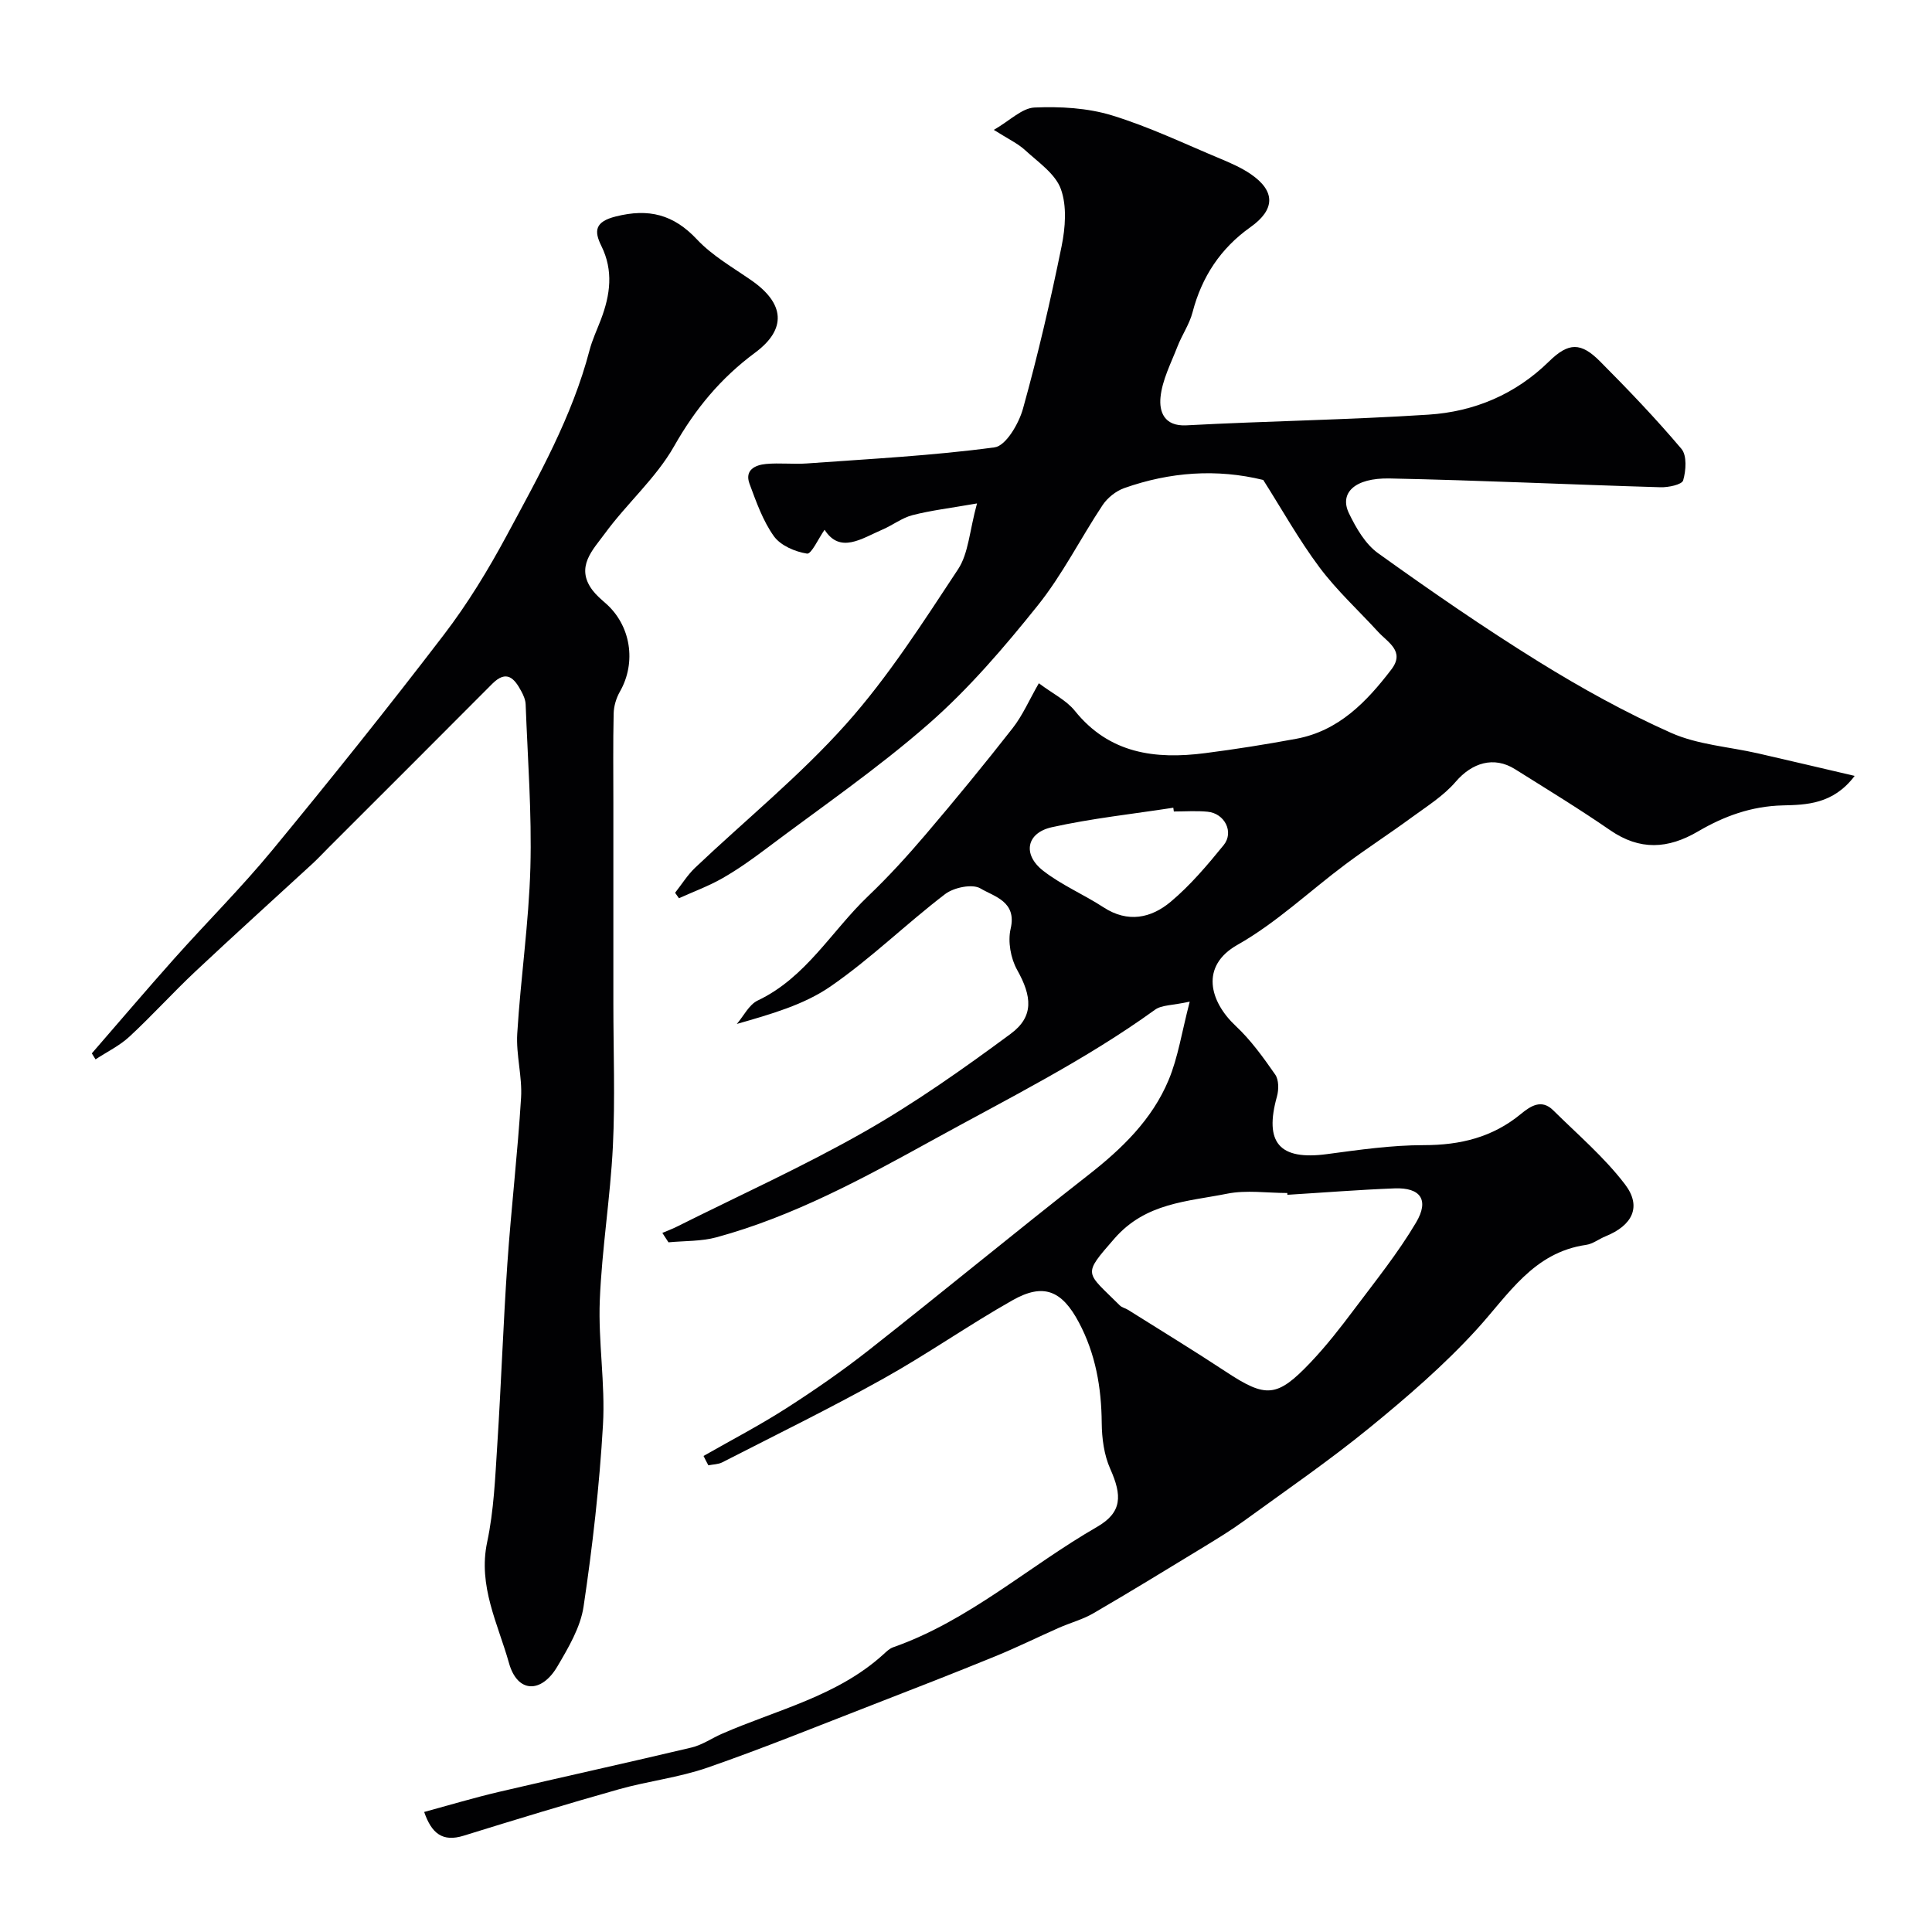
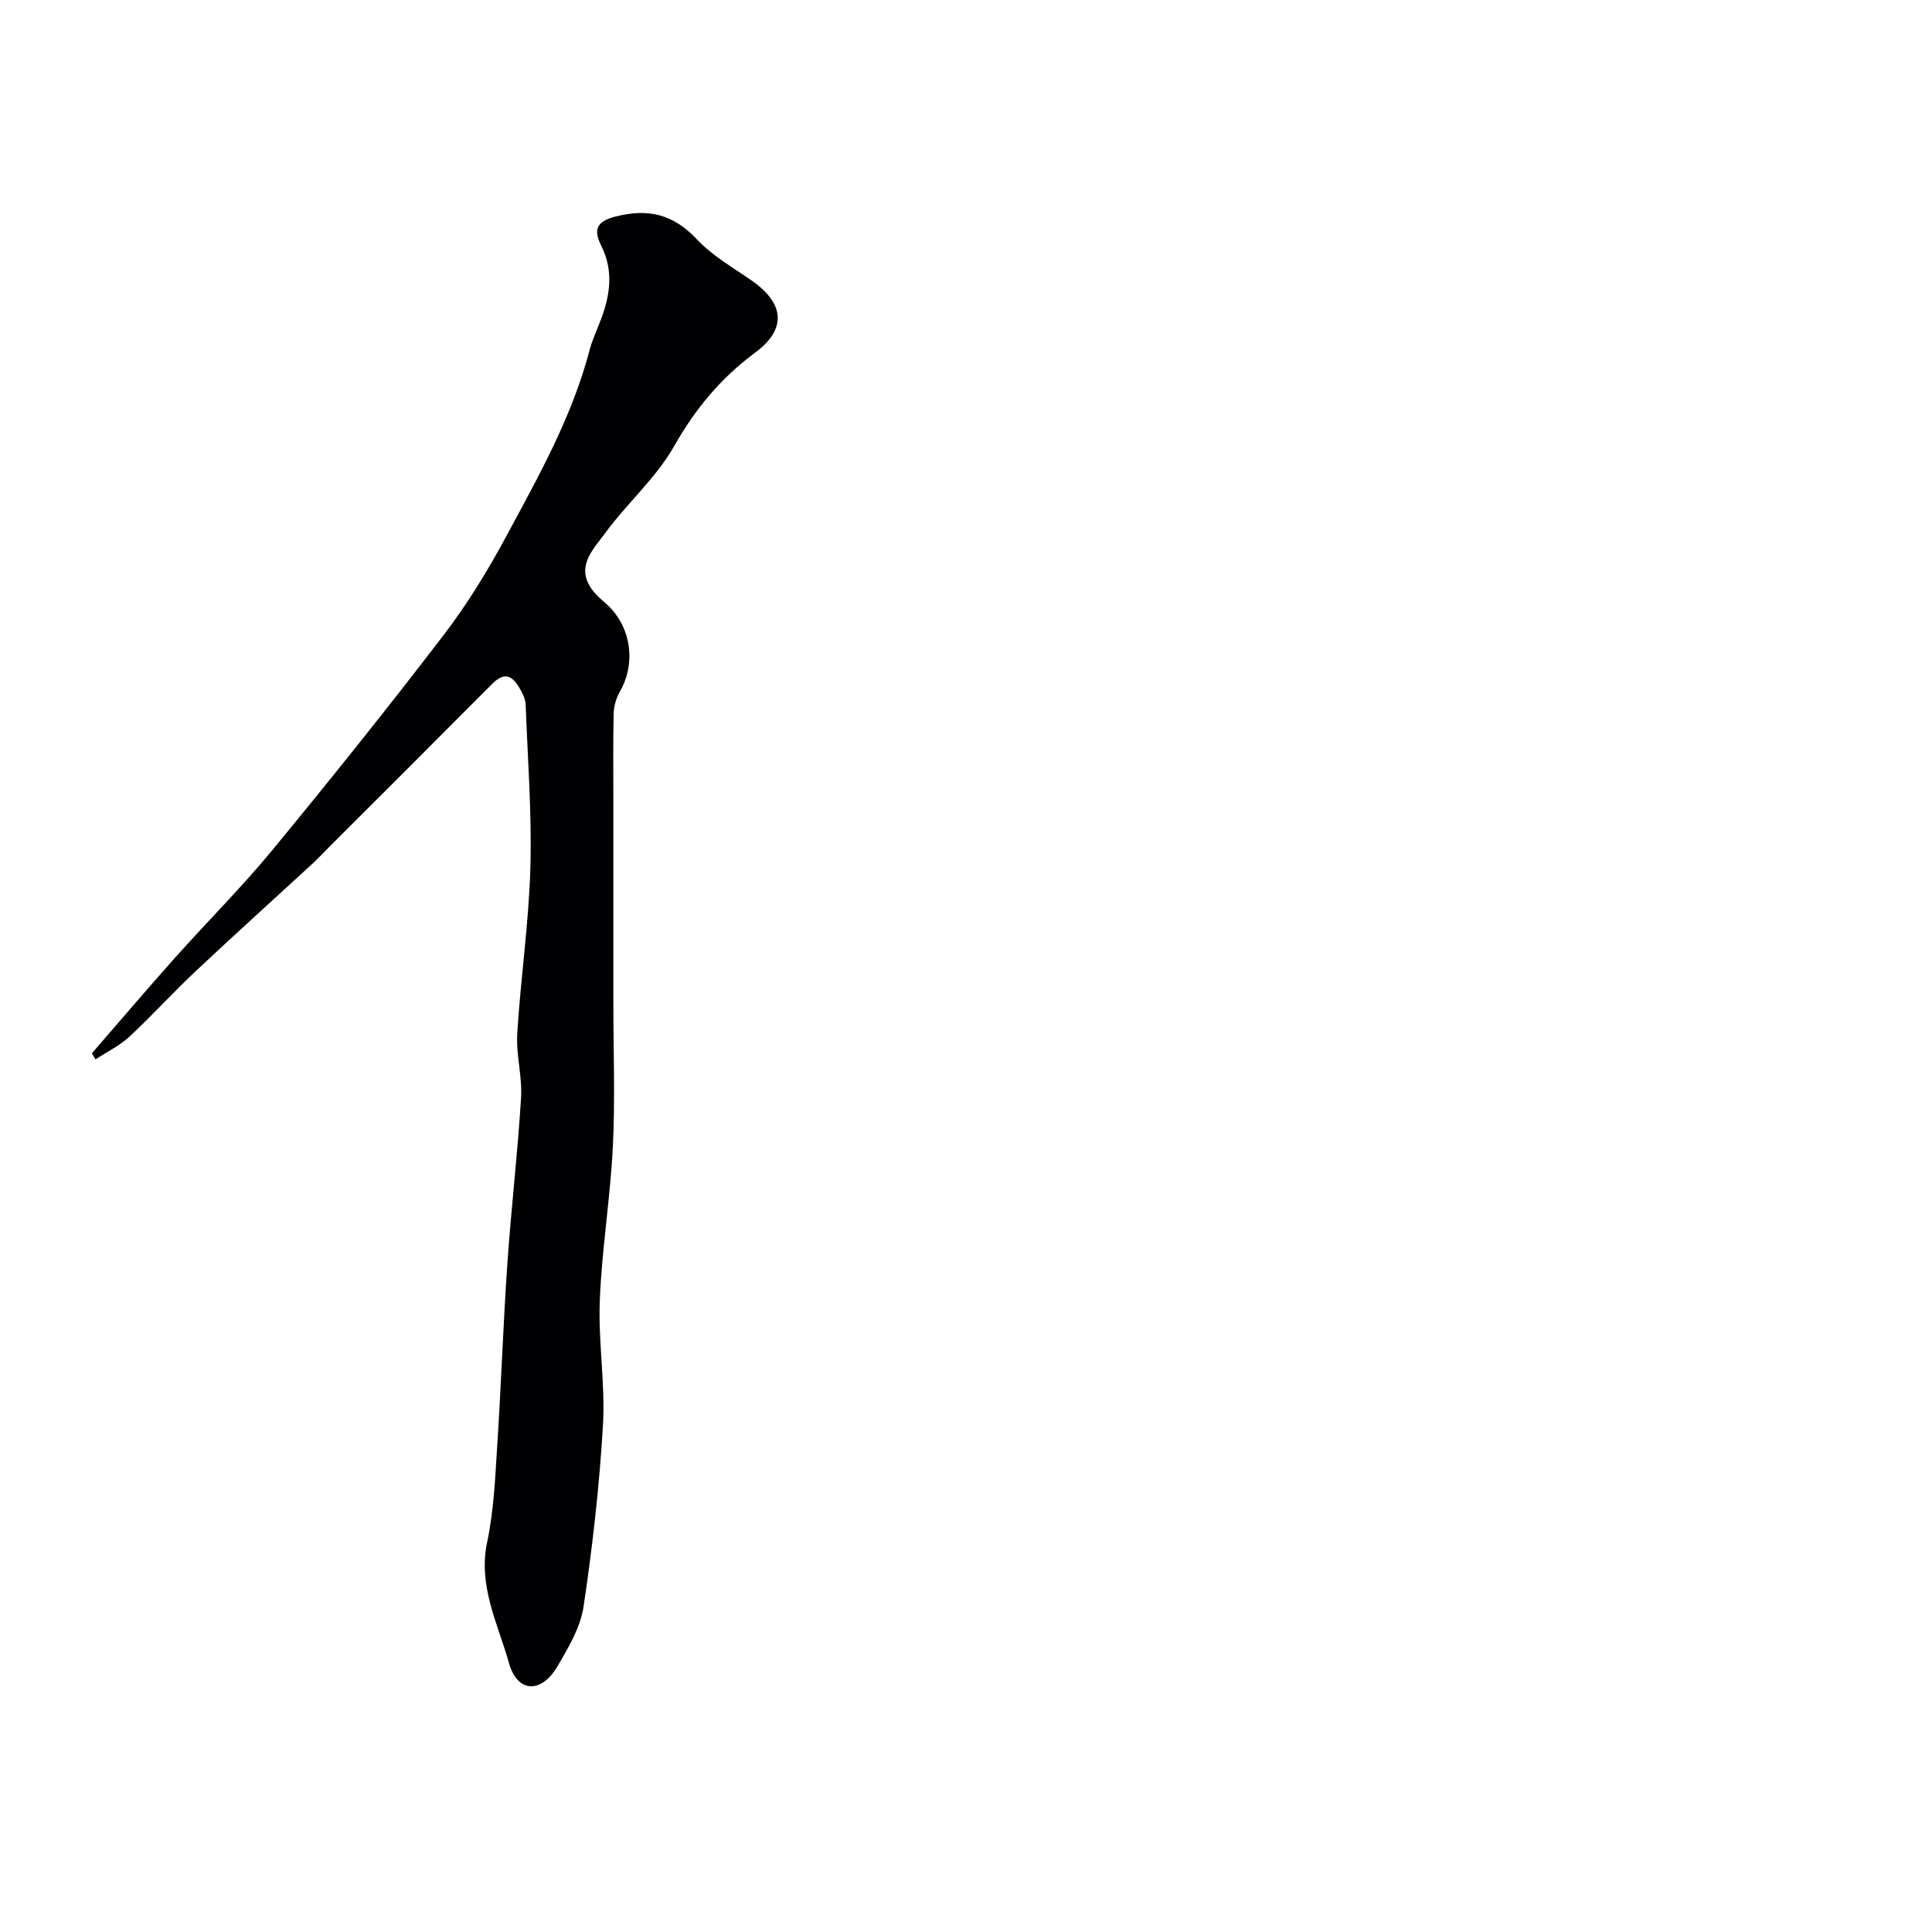
<svg xmlns="http://www.w3.org/2000/svg" enable-background="new 0 0 400 400" viewBox="0 0 400 400">
  <g fill="#010103">
-     <path d="m145.66 301.44c5.71-3.26 11.55-6.3 17.08-9.84 5.9-3.78 11.69-7.79 17.2-12.12 15.2-11.96 30.12-24.27 45.35-36.18 6.99-5.46 13.24-11.49 16.67-19.72 1.95-4.67 2.7-9.84 4.36-16.2-3.63.8-5.81.67-7.18 1.67-14.49 10.47-30.44 18.39-46.02 26.98-14.39 7.93-28.79 15.77-44.74 20.13-3.18.87-6.65.73-9.98 1.05-.42-.65-.85-1.3-1.27-1.95 1-.43 2.03-.8 3-1.29 12.98-6.49 26.24-12.49 38.83-19.65 10.54-6 20.52-13.06 30.29-20.28 4.87-3.59 4.39-7.79 1.34-13.23-1.34-2.39-1.96-5.89-1.35-8.51 1.33-5.68-3.4-6.66-6.25-8.36-1.67-1-5.51-.2-7.31 1.17-8.08 6.17-15.41 13.39-23.76 19.14-5.48 3.78-12.23 5.7-19.37 7.75 1.42-1.65 2.52-3.99 4.32-4.85 10.01-4.75 15.29-14.4 22.88-21.63 4.18-3.99 8.1-8.29 11.85-12.69 6.17-7.24 12.21-14.6 18.07-22.09 2.05-2.62 3.4-5.78 5.41-9.28 2.91 2.18 5.69 3.52 7.44 5.69 7.15 8.9 16.65 10.11 26.98 8.78 6.31-.81 12.6-1.81 18.86-2.97 8.81-1.63 14.58-7.65 19.71-14.36 2.88-3.77-.73-5.58-2.74-7.78-4.07-4.44-8.56-8.56-12.15-13.36-4.26-5.7-7.75-11.97-11.64-18.09-9.63-2.36-19.31-1.66-28.77 1.68-1.72.61-3.48 2.01-4.49 3.53-4.58 6.89-8.32 14.42-13.47 20.83-6.91 8.62-14.21 17.16-22.49 24.41-10.68 9.36-22.48 17.44-33.84 26-2.86 2.15-5.81 4.24-8.91 6.01-2.86 1.63-5.99 2.78-9 4.14-.27-.38-.53-.75-.8-1.13 1.37-1.74 2.56-3.67 4.14-5.18 10.45-9.91 21.73-19.07 31.28-29.77 8.73-9.78 15.9-21.03 23.16-32.02 2.18-3.3 2.36-7.92 3.93-13.64-5.58.98-9.54 1.44-13.37 2.43-2.17.56-4.08 2.07-6.18 2.97-4.34 1.87-8.8 5.08-12.01.05-1.28 1.82-2.73 5.08-3.64 4.94-2.47-.39-5.47-1.67-6.86-3.61-2.28-3.19-3.65-7.11-5.04-10.85-1.05-2.84 1.15-3.89 3.41-4.1 2.81-.26 5.67.09 8.49-.11 12.97-.94 25.98-1.6 38.84-3.33 2.33-.31 5.01-4.9 5.87-7.98 3.09-11.1 5.7-22.35 8-33.64.78-3.84 1.13-8.33-.15-11.86-1.15-3.17-4.69-5.56-7.4-8.05-1.52-1.4-3.5-2.31-6.48-4.2 3.33-1.92 5.83-4.52 8.43-4.63 5.32-.23 10.95.08 16 1.62 7.75 2.37 15.15 5.93 22.66 9.06 2.08.87 4.19 1.81 6.04 3.06 5.26 3.58 5.12 7.4 0 11.03-6.16 4.36-10.08 10.28-11.99 17.64-.64 2.46-2.19 4.68-3.12 7.08-1.34 3.46-3.16 6.92-3.51 10.51-.28 2.86.66 6.05 5.37 5.8 16.69-.89 33.42-1.13 50.09-2.21 9.47-.61 18.01-4.18 24.98-11.02 4.04-3.96 6.59-4 10.55-.02 5.82 5.85 11.55 11.83 16.87 18.13 1.16 1.38.94 4.5.35 6.52-.26.88-3.07 1.47-4.7 1.42-18.7-.55-37.39-1.44-56.09-1.82-7.22-.14-10.44 3.01-8.4 7.22 1.47 3.04 3.38 6.35 6.02 8.25 10.86 7.79 21.87 15.4 33.22 22.44 8.82 5.47 17.98 10.54 27.45 14.76 5.52 2.46 11.95 2.87 17.96 4.24 6.41 1.47 12.82 2.98 20.05 4.67-4.45 5.89-10.02 5.99-14.89 6.11-6.52.16-12.16 2.24-17.51 5.37-6.27 3.68-12.09 4-18.25-.25-6.41-4.42-13.07-8.48-19.67-12.62-4.39-2.76-8.92-1.32-12.28 2.6-2.53 2.95-6.02 5.12-9.21 7.46-4.47 3.28-9.13 6.29-13.57 9.6-7.48 5.58-14.36 12.16-22.41 16.71-7.79 4.41-5.75 11.74-.36 16.79 3.13 2.93 5.71 6.52 8.18 10.07.76 1.09.75 3.13.36 4.53-2.68 9.6.52 13.25 10.34 11.94 6.66-.89 13.38-1.86 20.08-1.86 7.54 0 14.22-1.62 20.08-6.45 1.97-1.62 4.26-3.17 6.68-.78 5.07 5.02 10.59 9.72 14.88 15.35 3.52 4.62 1.54 8.5-4.04 10.76-1.36.55-2.62 1.57-4.02 1.77-10.92 1.57-16.03 10.26-22.64 17.5-6.76 7.41-14.46 14.05-22.25 20.41-8.34 6.8-17.25 12.92-25.97 19.26-2.63 1.91-5.42 3.61-8.2 5.31-7.63 4.64-15.24 9.31-22.96 13.8-2.21 1.28-4.77 1.96-7.13 3-4.41 1.95-8.74 4.09-13.2 5.91-8.4 3.43-16.85 6.73-25.31 10.01-11.38 4.41-22.7 9.02-34.22 13.02-5.95 2.07-12.35 2.79-18.43 4.51-10.74 3.03-21.41 6.28-32.07 9.59-4.4 1.37-6.65-.49-8.18-4.91 5.26-1.43 10.32-2.95 15.44-4.15 13.3-3.12 26.64-6.04 39.93-9.2 2.18-.52 4.15-1.9 6.24-2.82 11.41-5 23.91-7.77 33.5-16.49.6-.55 1.24-1.18 1.99-1.44 15.7-5.51 28.04-16.76 42.19-24.91 5.26-3.03 5.22-6.5 2.75-12.04-1.28-2.87-1.73-6.3-1.76-9.49-.06-7.33-1.27-14.31-4.73-20.82-3.52-6.63-7.33-8.21-13.73-4.59-9.08 5.13-17.65 11.16-26.76 16.24-10.93 6.1-22.19 11.61-33.34 17.32-.84.43-1.91.42-2.88.62-.34-.62-.67-1.28-1-1.94zm120.88-54.07c-.01-.12-.02-.25-.02-.37-4.16 0-8.45-.66-12.45.14-8.25 1.65-16.85 1.85-23.34 9.29-6.72 7.71-5.97 6.78 1.11 13.84.44.44 1.16.57 1.71.92 6.76 4.25 13.57 8.4 20.23 12.79 8.34 5.5 10.59 5.44 17.61-1.96 3.26-3.44 6.19-7.21 9.04-11.01 4.4-5.86 9.03-11.62 12.75-17.9 2.78-4.69.91-7.26-4.4-7.07-7.42.28-14.83.88-22.24 1.33zm-23.51-79.36c-.04-.26-.08-.52-.11-.78-8.4 1.3-16.88 2.2-25.16 4.04-5.25 1.17-6.1 5.62-1.82 8.98 3.82 2.99 8.44 4.93 12.53 7.6 5.03 3.28 9.85 2.25 13.9-1.14 4.08-3.42 7.59-7.58 10.97-11.73 2.2-2.7.21-6.59-3.32-6.92-2.31-.23-4.66-.05-6.99-.05z" />
    <path d="m19.01 218.09c5.7-6.56 11.32-13.18 17.11-19.67 6.71-7.52 13.86-14.65 20.26-22.41 12.08-14.66 23.96-29.49 35.5-44.57 4.93-6.44 9.21-13.47 13.06-20.63 6.63-12.32 13.52-24.57 17.11-38.27.57-2.19 1.56-4.27 2.37-6.4 1.92-5.07 2.63-10.08.08-15.23-1.54-3.1-1.33-5.01 2.98-6.09 6.82-1.72 11.95-.44 16.81 4.74 3.19 3.4 7.45 5.82 11.33 8.52 6.81 4.75 7.33 10.04.71 14.94-7.1 5.26-12.38 11.62-16.76 19.36-3.75 6.61-9.81 11.87-14.35 18.09-2.41 3.31-6.19 6.91-2.54 11.74.75.98 1.71 1.82 2.65 2.64 5.28 4.57 6.49 12.27 3.01 18.35-.76 1.33-1.26 3.01-1.29 4.54-.14 6.16-.06 12.33-.06 18.49v41.57c0 9.85.38 19.73-.1 29.56-.53 10.64-2.28 21.23-2.71 31.88-.34 8.57 1.15 17.22.66 25.77-.73 12.58-2.16 25.16-4.02 37.63-.65 4.31-3.14 8.5-5.42 12.38-3.32 5.64-8.28 5.53-10.02-.7-2.27-8.1-6.45-15.93-4.52-25.04 1.39-6.54 1.66-13.34 2.09-20.04.81-12.52 1.23-25.06 2.09-37.57.79-11.48 2.14-22.92 2.84-34.39.27-4.4-1.06-8.89-.79-13.28.7-11.48 2.4-22.91 2.72-34.39.31-11.24-.56-22.51-.98-33.76-.03-.93-.45-1.91-.91-2.75-1.42-2.65-3.03-4.51-6.01-1.52-11.21 11.27-22.46 22.49-33.7 33.72-1.18 1.18-2.31 2.4-3.53 3.53-8.08 7.44-16.25 14.8-24.25 22.32-4.66 4.38-8.96 9.15-13.65 13.49-2.03 1.88-4.65 3.14-7 4.69-.26-.43-.51-.84-.77-1.24z" />
  </g>
</svg>